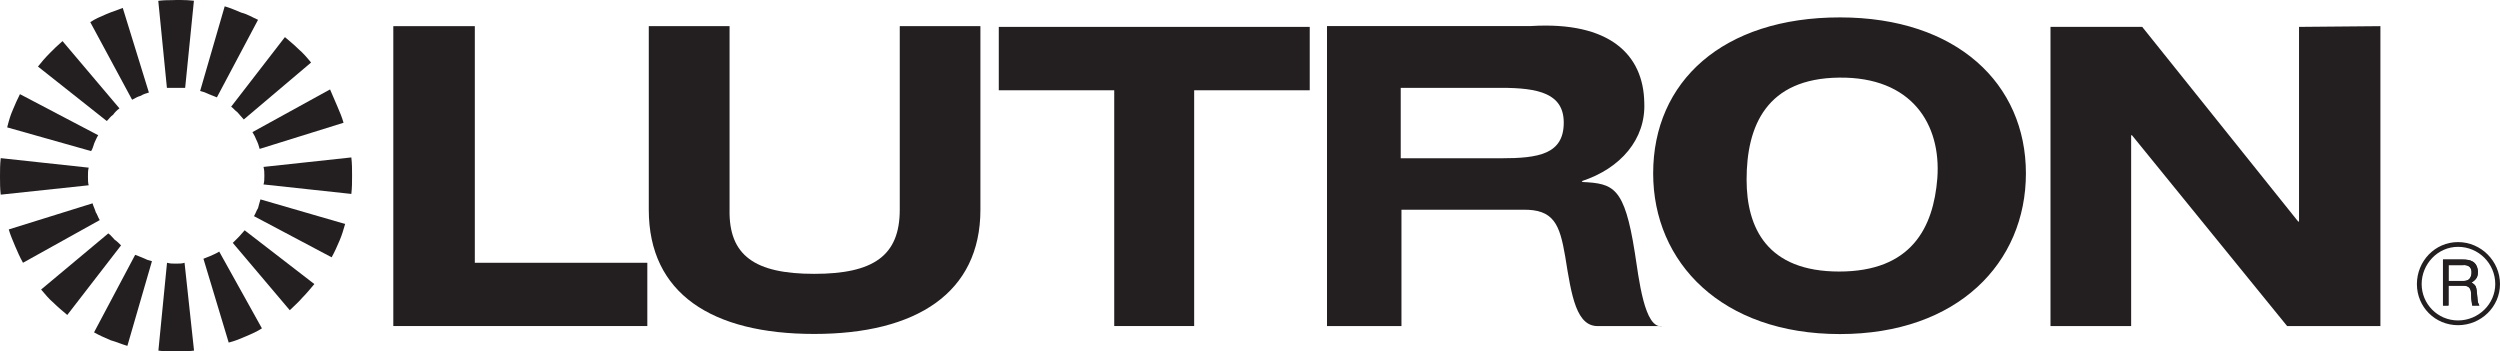
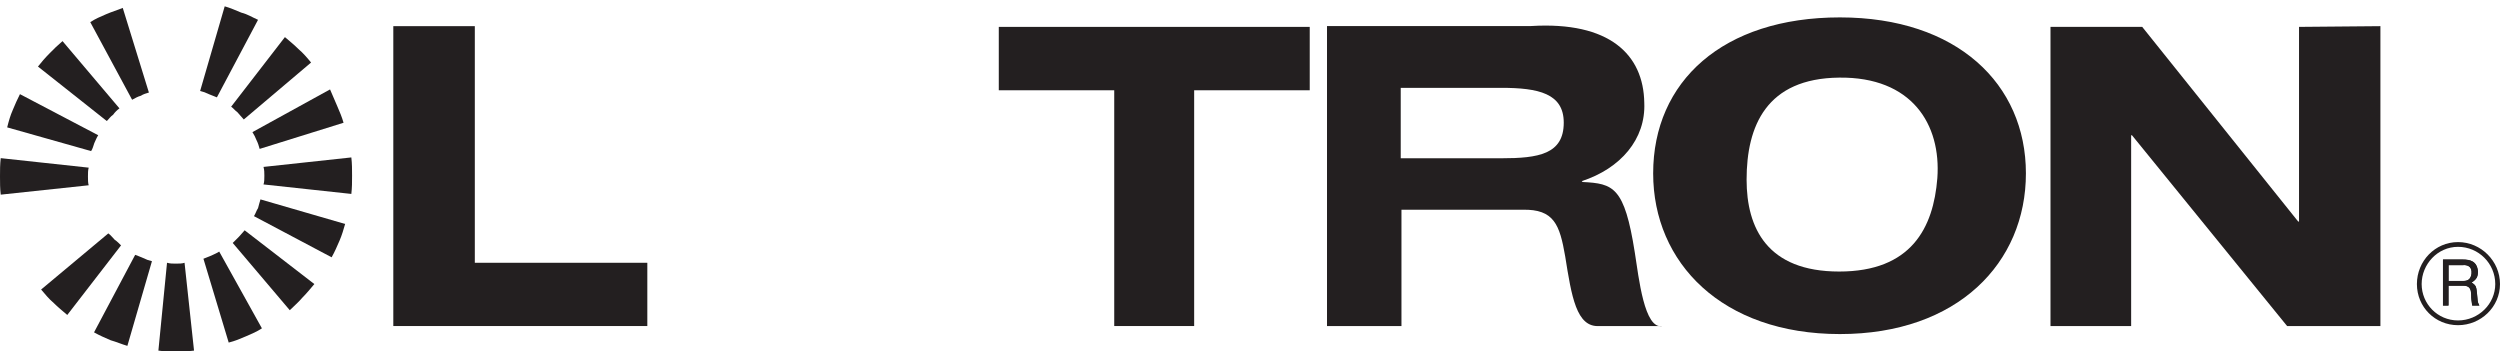
<svg xmlns="http://www.w3.org/2000/svg" viewBox="0 0 205.5 28.88" id="Layer_1">
  <defs>
    <style>.cls-1{fill:#231f20;fill-rule:evenodd;}</style>
  </defs>
-   <path d="M15.22,7.22h-1.5L13.01.07c.35-.05.74-.06,1.13-.06C14.26,0,14.38,0,14.51,0,14.61,0,14.72,0,14.84,0c.37,0,.75.02,1.1.06l-.72,7.16h0Z" class="cls-1" />
  <path d="M12.23,7.61c-.2.06-.46.13-.65.26-.26.07-.46.19-.72.33L7.42,1.82c.39-.26.85-.46,1.3-.65.46-.2.91-.33,1.37-.52l2.15,6.96h0Z" class="cls-1" />
  <path d="M9.82,8.91c-.19.13-.39.33-.52.52-.2.13-.33.33-.52.52L3.12,5.47c.26-.33.59-.72.98-1.11.32-.33.65-.65,1.04-.98l4.68,5.53h0Z" class="cls-1" />
  <path d="M8.07,11.12c-.13.2-.2.39-.32.65-.07.2-.13.46-.26.65l-6.9-1.95c.13-.52.26-.98.46-1.43.19-.46.39-.91.59-1.3l6.44,3.38h0Z" class="cls-1" />
  <path d="M7.29,13.79c-.06.2-.06.46-.06.72s0,.52.06.72L.06,16c-.06-.52-.06-.98-.06-1.5s0-.98.06-1.5l7.22.78h0Z" class="cls-1" />
-   <path d="M7.61,16.72c.07.26.19.46.26.72.13.19.2.46.33.65l-6.31,3.51c-.26-.46-.45-.91-.65-1.37-.19-.46-.39-.91-.52-1.37l6.9-2.15h0Z" class="cls-1" />
  <path d="M8.91,19.19c.19.13.32.32.52.52.2.13.39.33.52.46l-4.42,5.72c-.39-.33-.78-.65-1.11-.98-.39-.33-.71-.72-1.04-1.11l5.53-4.62h0Z" class="cls-1" />
  <path d="M11.12,20.95c.2.06.46.19.65.26.26.13.46.2.72.26l-2.02,6.96c-.45-.13-.91-.33-1.37-.46-.46-.2-.91-.39-1.37-.65l3.38-6.37h0Z" class="cls-1" />
  <path d="M13.73,21.6c.26.07.45.07.72.07s.52,0,.72-.07l.78,7.22c-.52.07-.98.07-1.5.07-.45,0-.98,0-1.43-.07l.71-7.22h0Z" class="cls-1" />
  <path d="M16.72,21.27c.19-.07.46-.19.65-.26.26-.13.46-.2.65-.33l3.51,6.31c-.39.26-.85.46-1.3.65-.46.2-.91.39-1.43.52l-2.08-6.9h0Z" class="cls-1" />
-   <path d="M19.13,19.97c.2-.2.32-.33.52-.52.2-.2.33-.39.46-.52l5.73,4.42c-.33.39-.65.78-.98,1.11-.33.39-.72.72-1.04,1.04l-4.68-5.53h0Z" class="cls-1" />
+   <path d="M19.13,19.97c.2-.2.32-.33.52-.52.2-.2.33-.39.46-.52l5.73,4.42c-.33.39-.65.78-.98,1.11-.33.39-.72.72-1.04,1.04h0Z" class="cls-1" />
  <path d="M20.88,17.76c.13-.2.2-.46.33-.65.06-.26.13-.46.2-.72l6.96,2.02c-.13.45-.26.91-.46,1.37-.2.46-.39.91-.65,1.37l-6.38-3.38h0Z" class="cls-1" />
  <path d="M21.66,15.16c.07-.19.07-.46.07-.72s0-.46-.07-.72l7.22-.78c.06.52.06.98.06,1.5s0,.98-.06,1.5l-7.22-.78h0Z" class="cls-1" />
  <path d="M21.34,12.23c-.07-.26-.13-.46-.26-.72-.07-.19-.2-.45-.33-.65l6.38-3.51c.2.46.39.91.59,1.37.2.46.39.91.52,1.37l-6.9,2.15h0Z" class="cls-1" />
  <path d="M20.04,9.82c-.2-.2-.33-.39-.52-.59-.19-.13-.33-.33-.52-.46l4.42-5.72c.39.33.78.65,1.11.98.39.33.72.72,1.04,1.11l-5.53,4.68h0Z" class="cls-1" />
  <path d="M17.82,8c-.19-.06-.46-.2-.65-.26-.26-.13-.46-.2-.72-.26l2.02-6.96c.46.13.91.33,1.37.52.52.13.91.39,1.37.59l-3.38,6.37h0Z" class="cls-1" />
  <polygon points="91.59 26.8 98.16 26.8 98.16 7.42 107.66 7.42 107.66 2.21 82.1 2.21 82.1 7.42 91.59 7.42 91.59 26.8 91.59 26.8" class="cls-1" />
  <path d="M143.57,14.77c0-4.42,1.63-8.33,7.61-8.39,5.98-.07,8.39,3.84,8.07,8.26-.32,4.1-2.15,7.68-8.07,7.68s-7.61-3.58-7.61-7.55h0ZM135.89,14.25c0,7.35,5.66,13.21,15.35,13.21s15.29-5.86,15.29-13.21-5.66-12.82-15.29-12.82-15.35,5.27-15.35,12.82h0Z" class="cls-1" />
  <polygon points="168.55 26.8 175.18 26.8 175.18 11.12 175.25 11.12 188 26.8 195.67 26.8 195.67 2.15 188.98 2.21 188.98 18.21 188.91 18.21 176.09 2.21 168.55 2.21 168.55 26.8 168.55 26.8" class="cls-1" />
  <polygon points="32.33 26.8 53.21 26.8 53.21 21.6 39.03 21.6 39.03 2.15 32.33 2.15 32.33 26.8 32.33 26.8" class="cls-1" />
-   <path d="M80.6,2.15h-6.64v15.09c0,3.77-2.15,5.27-7.03,5.27s-7.03-1.5-6.96-5.27V2.15h-6.64v15.09c0,6.9,5.2,10.21,13.6,10.21s13.66-3.38,13.66-10.21V2.15h0Z" class="cls-1" />
  <path d="M115.14,7.22h8.26c3.06,0,5.14.46,5.14,2.86,0,2.6-2.08,2.93-5.14,2.93h-8.26v-5.79h0ZM109.09,26.8h6.11v-9.56h9.95c2.6-.06,3.06,1.24,3.51,3.84.52,3.25.91,5.85,2.8,5.72h5.2c-1.5.32-1.95-3.97-2.28-6.05-.85-5.4-1.76-5.66-4.29-5.79l-.07-.07c3.19-1.04,5.27-3.45,5.14-6.44-.06-3.97-2.86-6.7-9.3-6.31h-16.78v24.66h0Z" class="cls-1" />
  <path d="M202.51,21.79c.26,0,.72.07.65.72-.07.46-.33.59-.65.59h-1.24v-1.3h1.24ZM200.81,25.11h.46v-1.63h1.24c.78,0,.59.72.65,1.17l.06.46h.59c-.19-.33-.13-.39-.19-.91-.07-.65-.07-.72-.45-.98.39-.26.52-.45.52-.91-.07-.85-.65-.98-1.24-.98h-1.63v3.77h0ZM205.11,23.35c0,1.63-1.37,2.99-3.06,2.99s-2.99-1.37-2.99-2.99,1.3-3.06,2.99-3.06,3.06,1.37,3.06,3.06h0ZM205.5,23.35c0-1.89-1.56-3.45-3.45-3.45s-3.38,1.56-3.38,3.45,1.5,3.38,3.38,3.38,3.45-1.5,3.45-3.38h0Z" class="cls-1" />
  <path d="M202.51,21.79h-1.24v1.3h1.24c.33,0,.59-.13.65-.59.06-.65-.39-.72-.65-.72h0ZM200.81,25.11v-3.77h1.63c.59,0,1.17.13,1.24.98,0,.46-.13.65-.52.91.39.26.39.33.45.98.07.52,0,.59.19.91h-.59l-.06-.46c-.07-.45.13-1.17-.65-1.17h-1.24v1.63h-.46Z" class="cls-1" />
</svg>